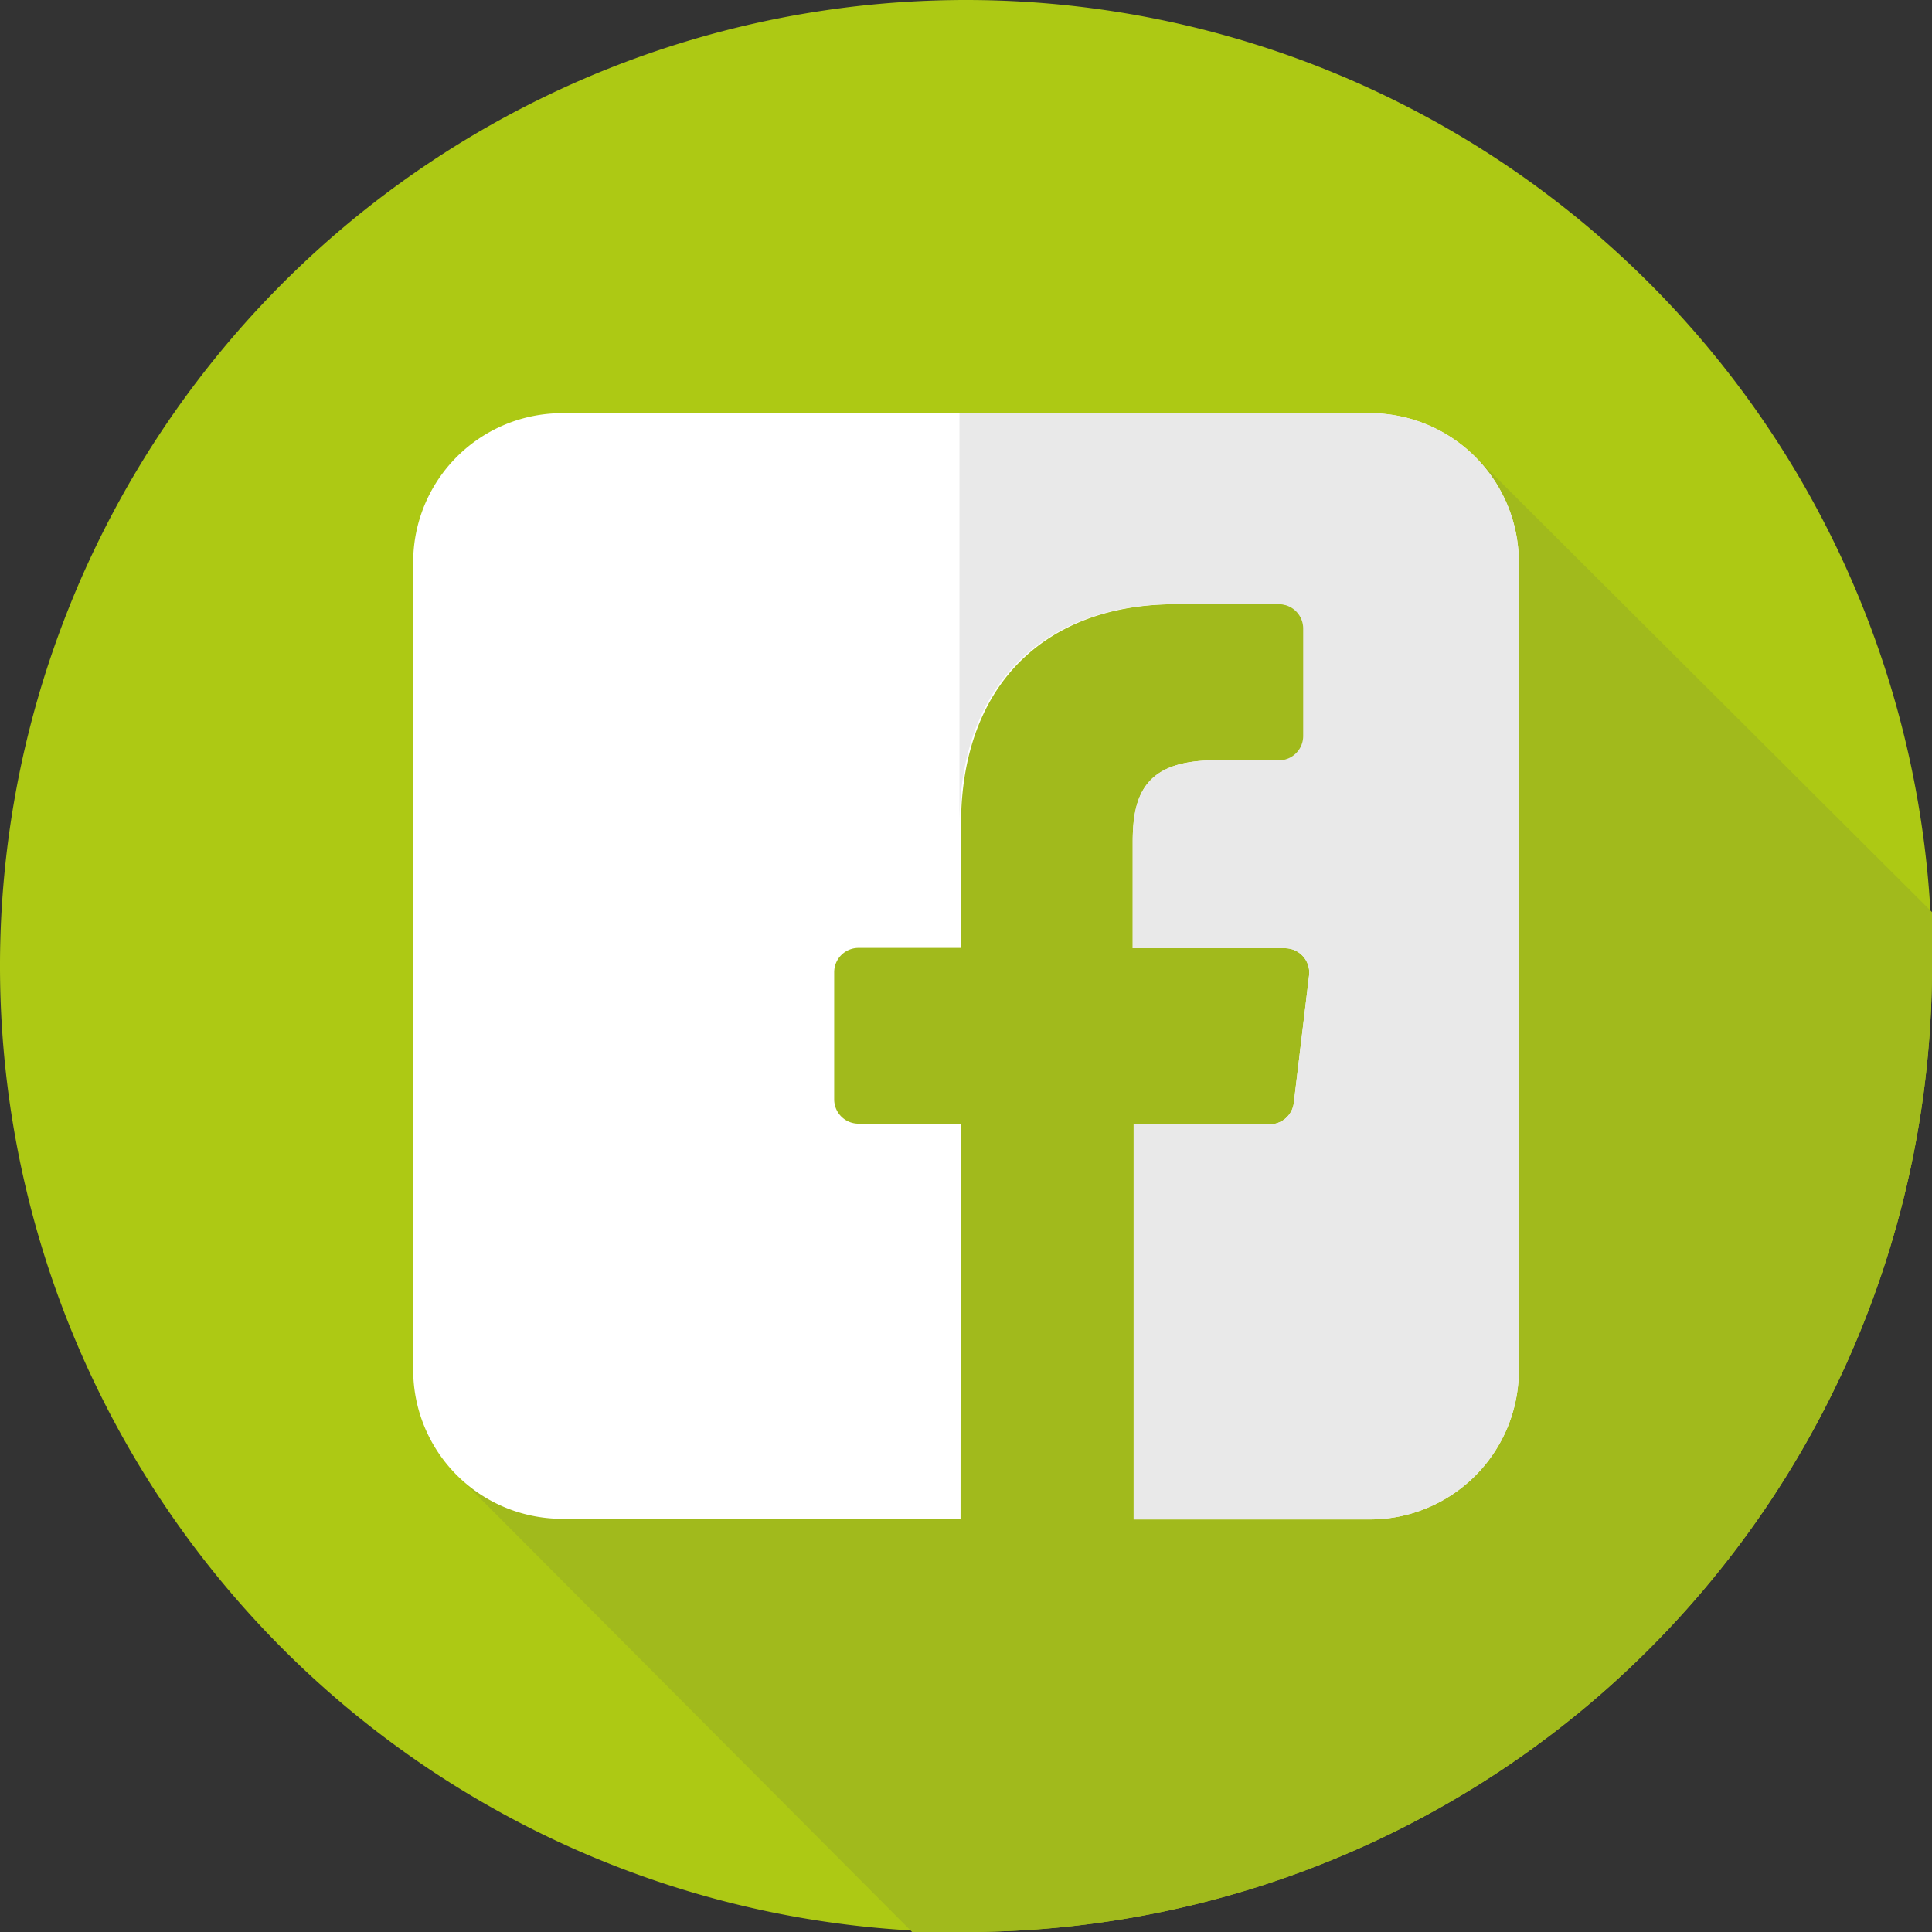
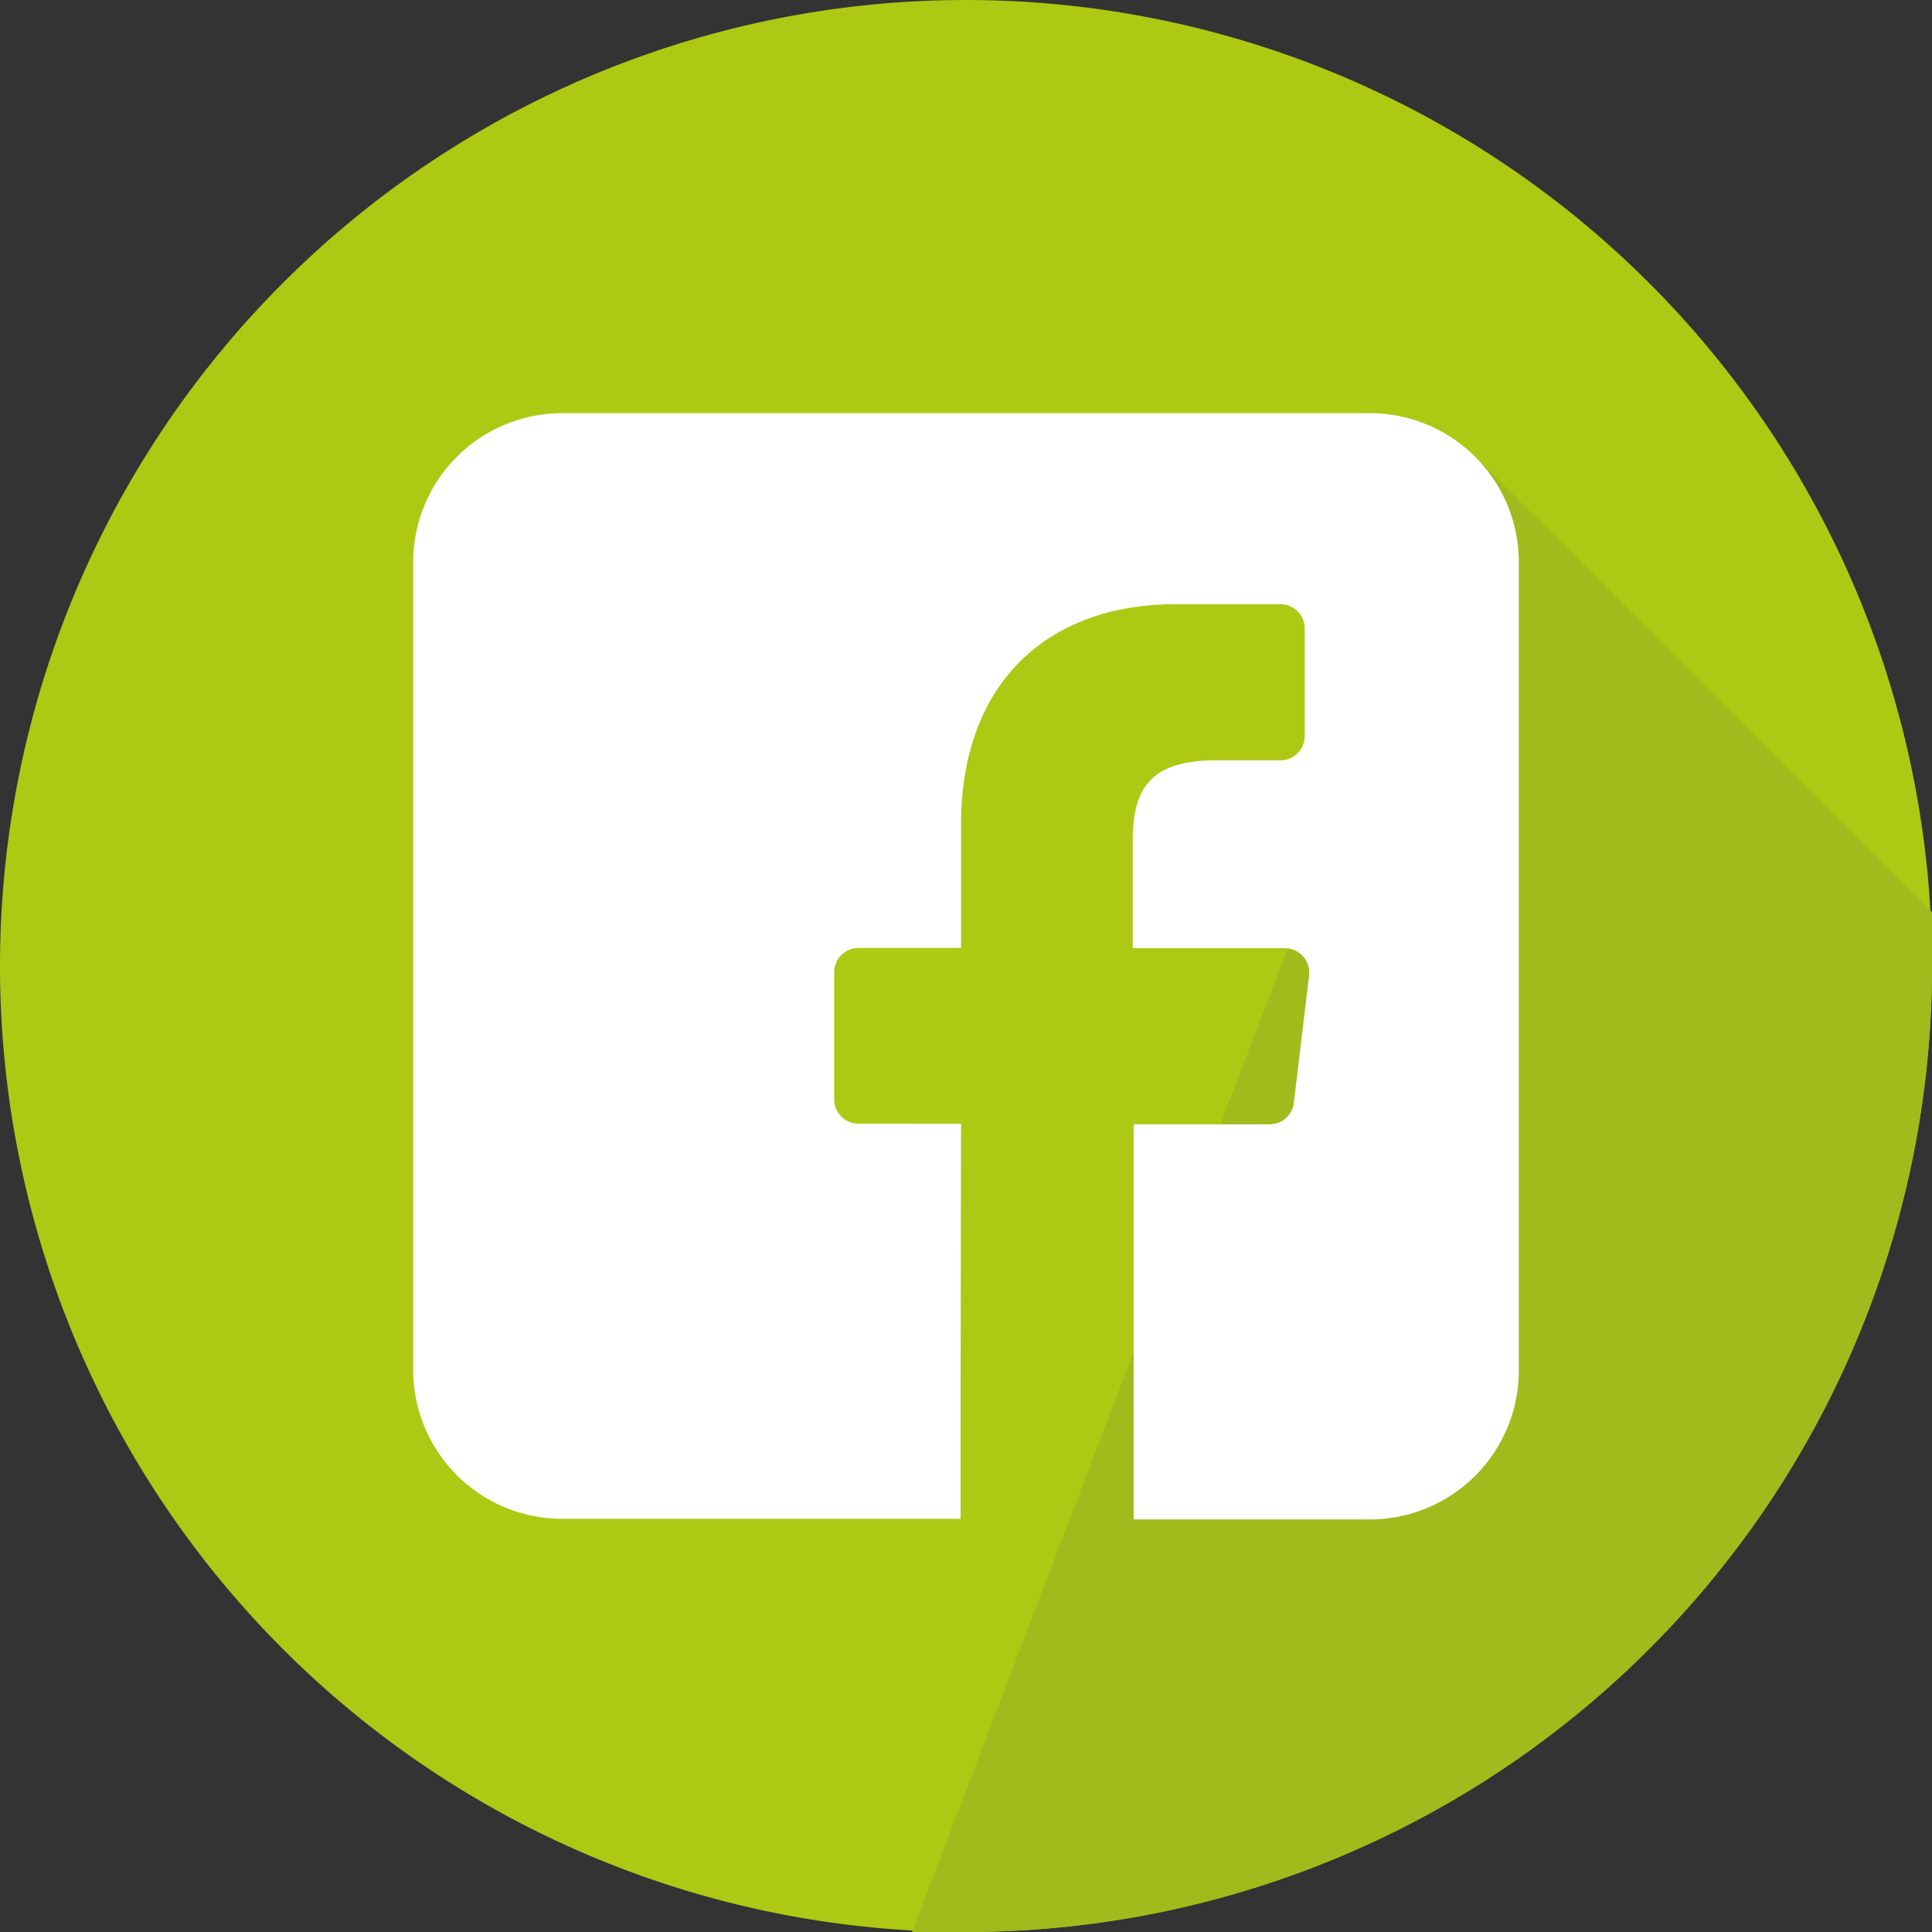
<svg xmlns="http://www.w3.org/2000/svg" viewBox="0 0 62 62">
  <rect x="0" y="0" width="62" height="62" fill="#333333" stroke="none" />
  <title>Element 1</title>
  <g id="Ebene_2" data-name="Ebene 2">
    <g id="Ebene_1-2" data-name="Ebene 1">
      <path d="M62,31A31,31,0,1,1,31,0,31,31,0,0,1,62,31" style="fill:#adc914" />
-       <path d="M62,29.27,47.35,14.66c-.24.07-.85-.21-1.11-.15-6.26,1-12.32,0-18.37,1.67-2.92.84-3.13,4.38-4.17,6.68-1.46,4.18-1.25,8.77-3.13,12.73-1.25,2.71-4.17,4.38-5.22,7.51-.35,1.31-.33,3-.72,4.2L29.27,62q.86,0,1.73,0A31,31,0,0,0,62,31c0-.58,0-1.16,0-1.73" style="fill:#a1ba1c" />
+       <path d="M62,29.27,47.35,14.66L29.27,62q.86,0,1.73,0A31,31,0,0,0,62,31c0-.58,0-1.16,0-1.73" style="fill:#a1ba1c" />
      <path d="M44,13.26H18A4.78,4.78,0,0,0,13.26,18V44A4.78,4.78,0,0,0,18,48.74H30.82l0-12.68H27.55a.78.78,0,0,1-.78-.77l0-4.09a.78.78,0,0,1,.78-.78h3.29V26.47c0-4.58,2.8-7.08,6.89-7.08h3.36a.78.78,0,0,1,.78.78v3.45a.78.78,0,0,1-.78.78H39c-2.22,0-2.65,1.06-2.65,2.61v3.42h4.89a.78.78,0,0,1,.77.87l-.49,4.09a.78.78,0,0,1-.77.69H36.38l0,12.68H44A4.78,4.78,0,0,0,48.74,44V18A4.78,4.78,0,0,0,44,13.26" style="fill:#fff" />
      <polygon points="30.79 36.06 30.79 48.74 30.82 48.74 30.84 36.06 30.79 36.06" style="fill:#fff" />
-       <path d="M44,13.26H30.79V30.42h0V26.47c0-4.58,2.8-7.08,6.89-7.08h3.36a.78.78,0,0,1,.78.78v3.45a.78.78,0,0,1-.78.78H39c-2.22,0-2.65,1.06-2.65,2.61v3.42h4.89a.78.78,0,0,1,.77.87l-.49,4.09a.78.78,0,0,1-.77.69H36.38l0,12.68H44A4.78,4.78,0,0,0,48.74,44V18A4.78,4.78,0,0,0,44,13.26" style="fill:#e9e9e9" />
    </g>
  </g>
</svg>